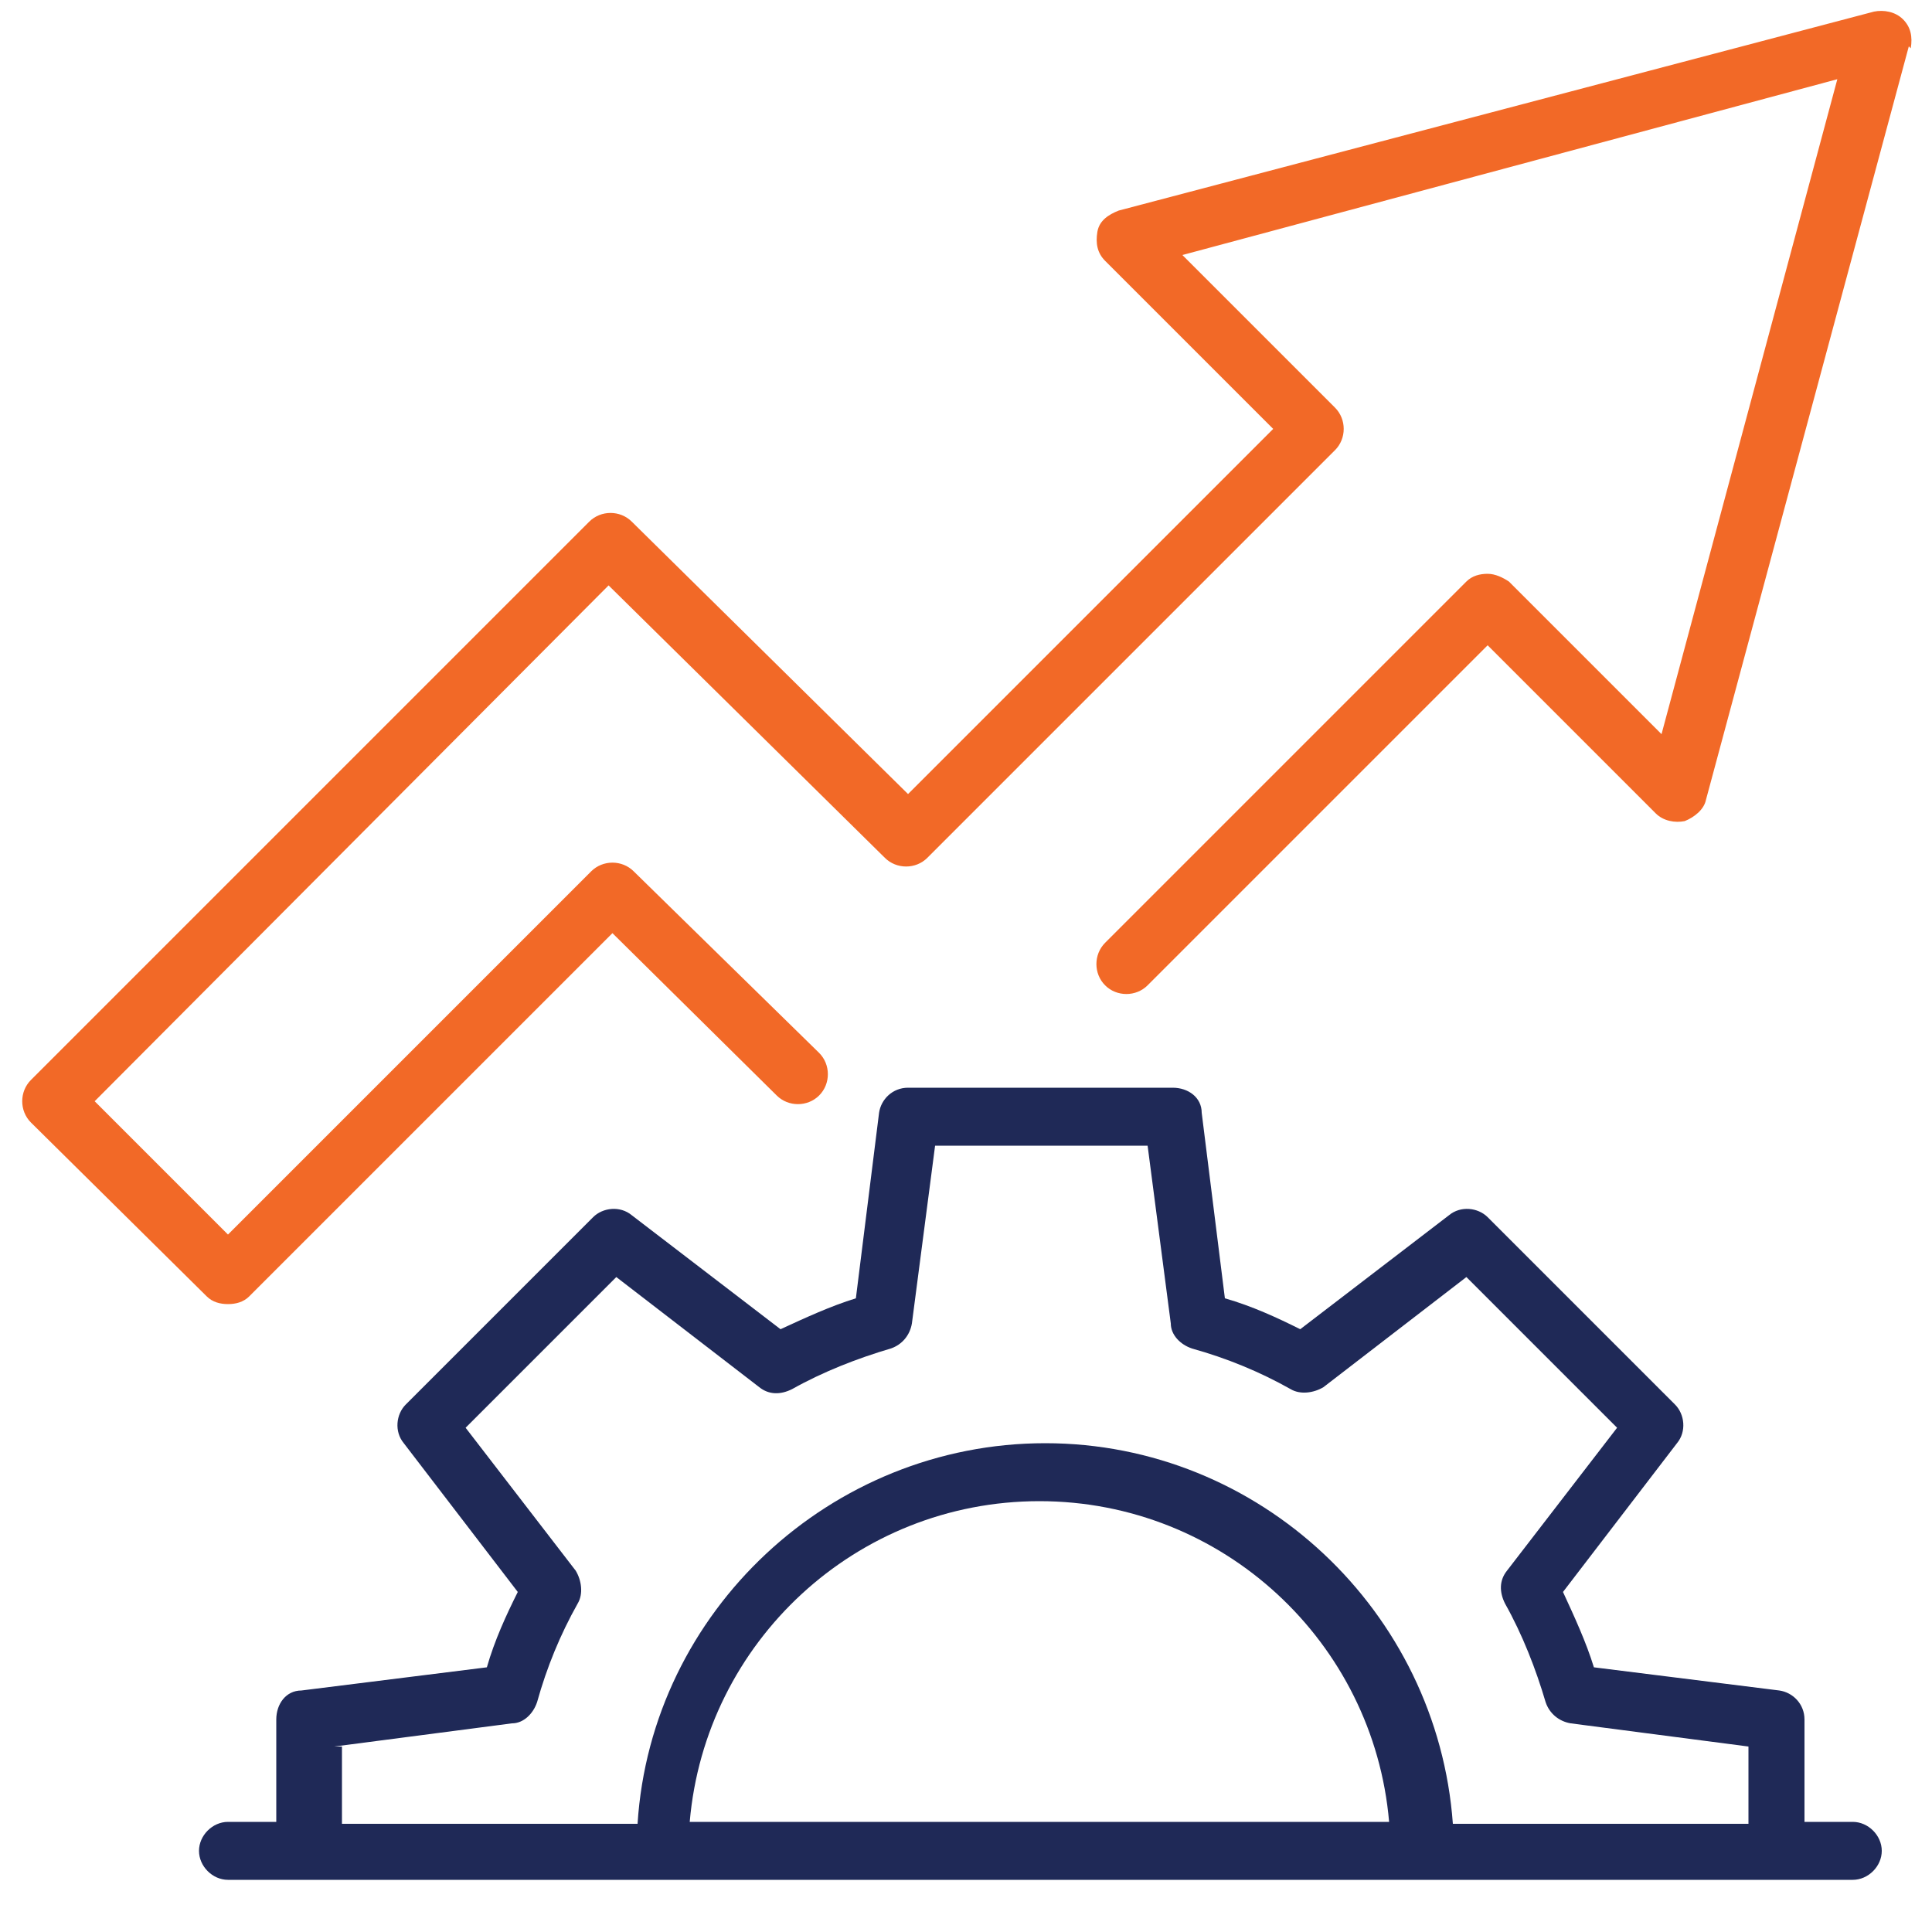
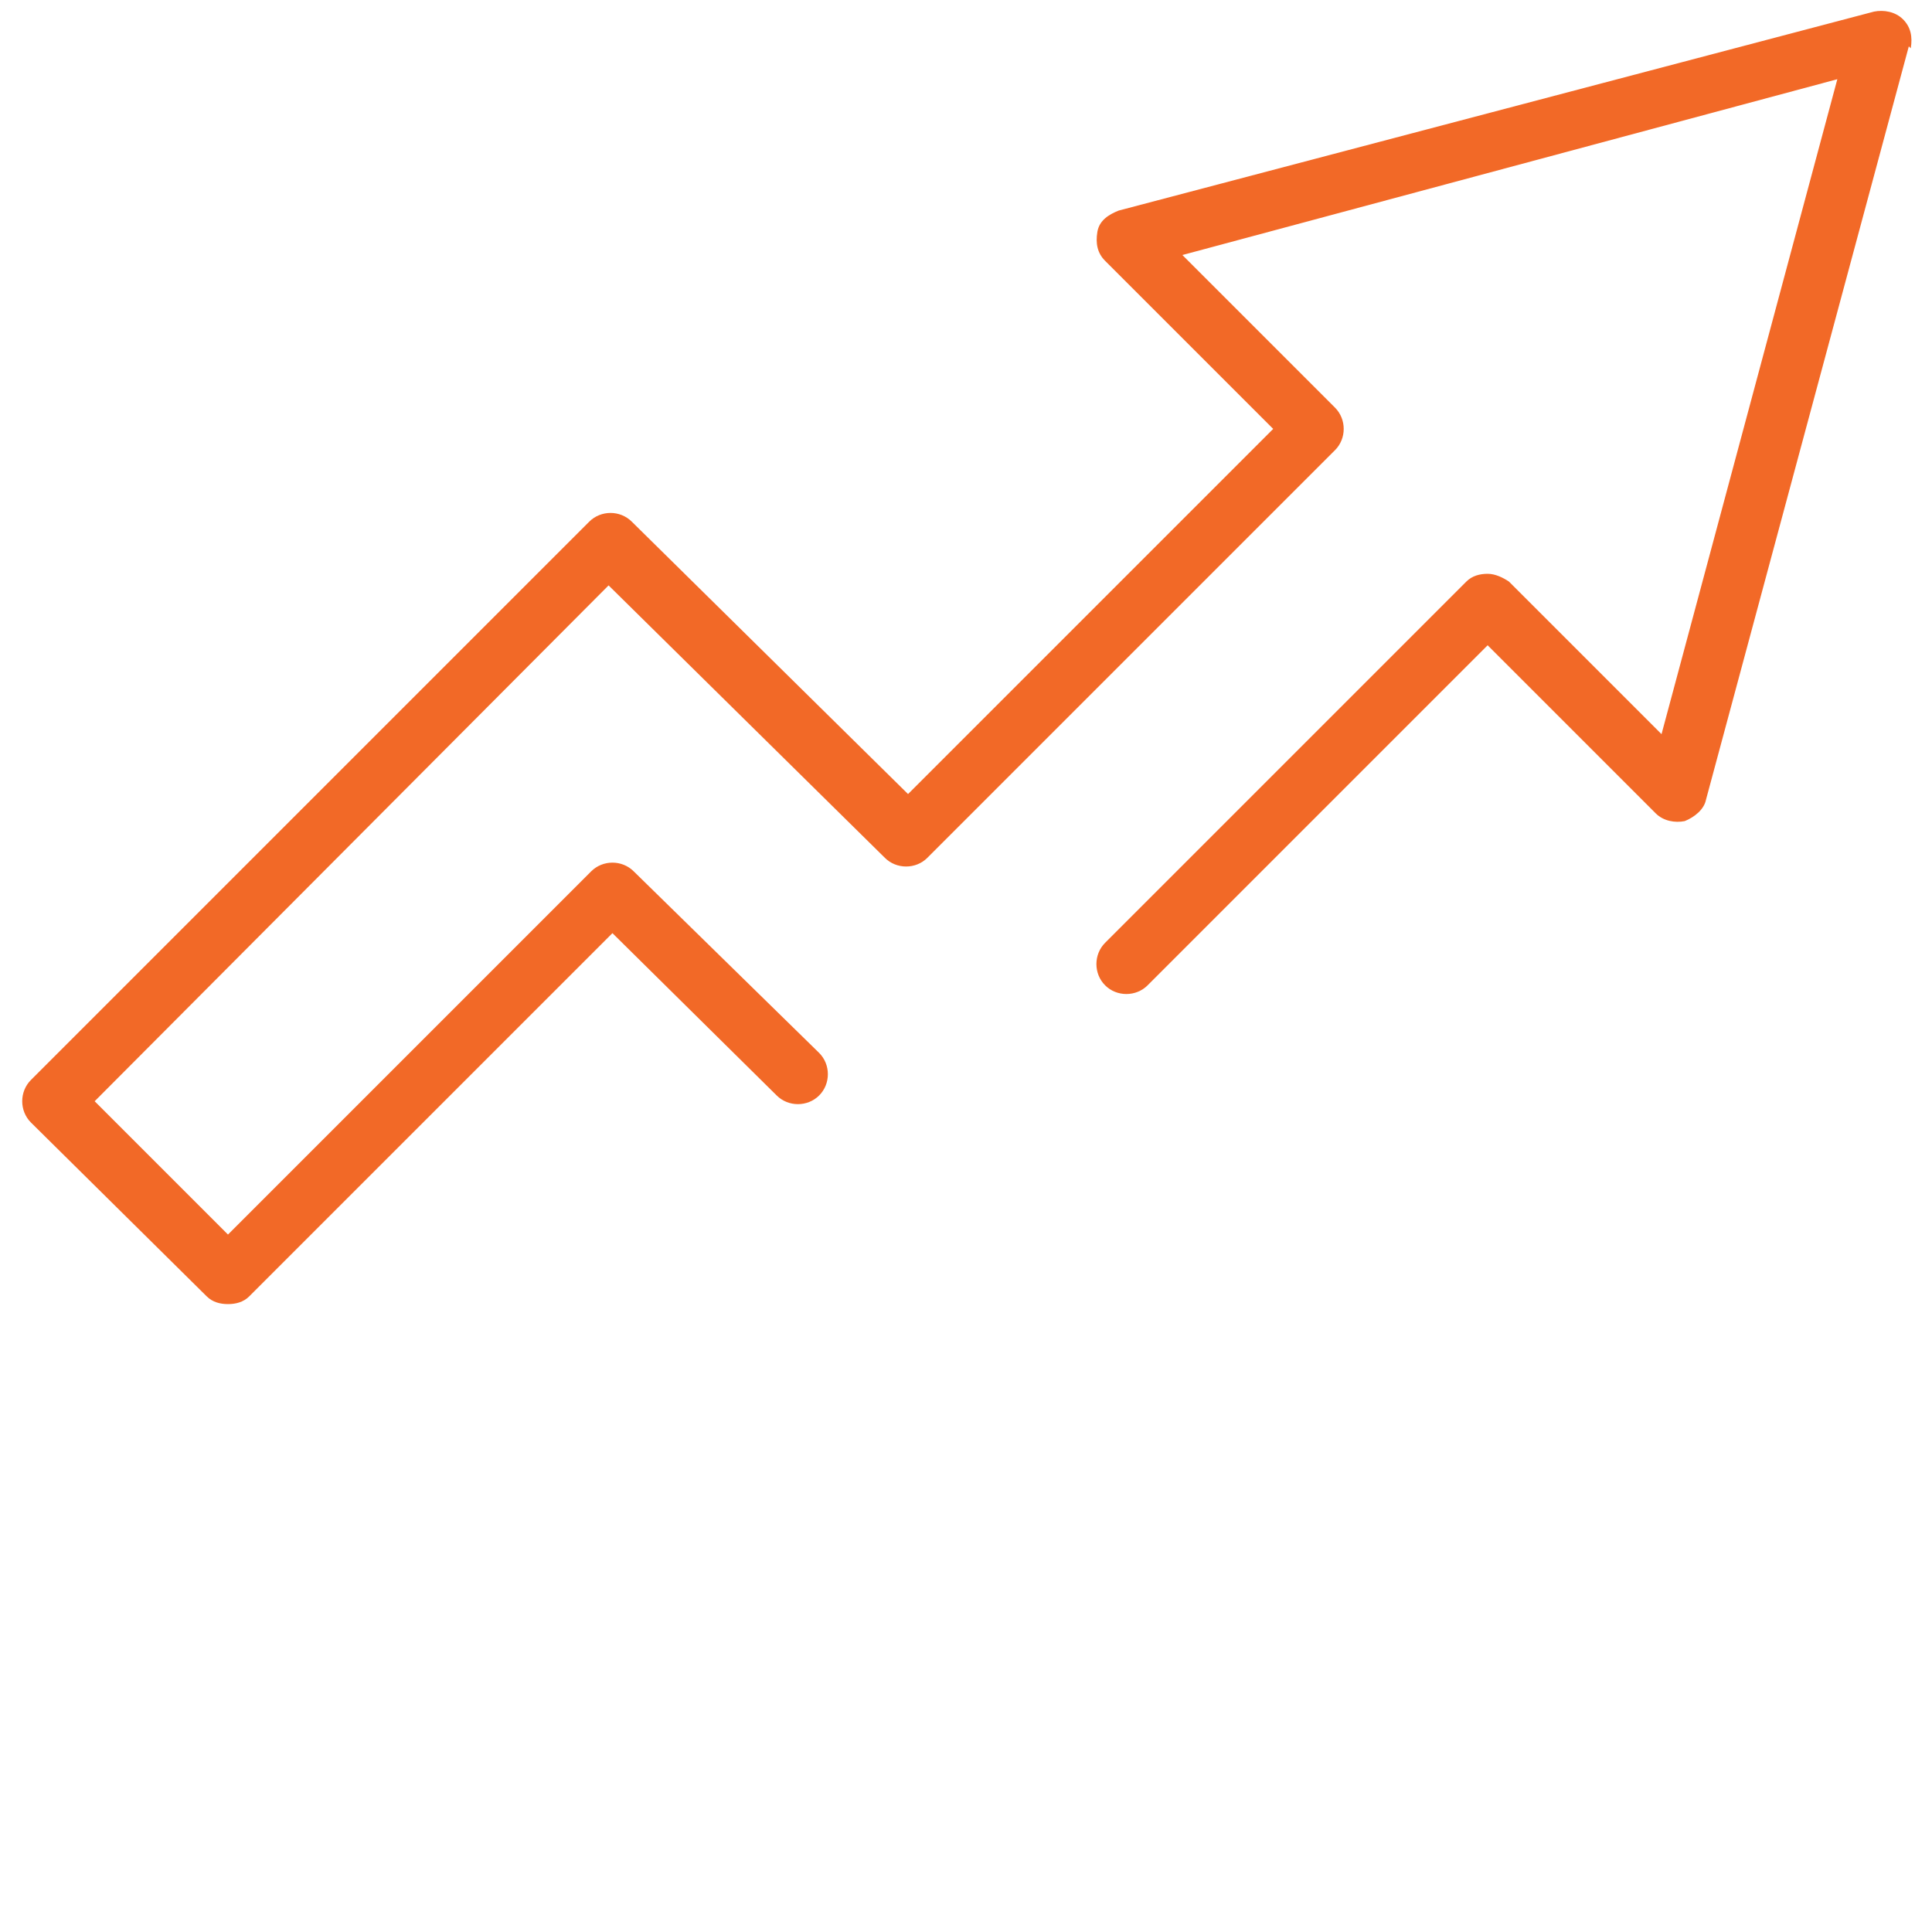
<svg xmlns="http://www.w3.org/2000/svg" id="Layer_1" version="1.1" viewBox="0 0 100 100">
  <defs>
    <style>
      .st0 {
        fill: #f26927;
      }

      .st1 {
        fill: #1f2957;
      }
    </style>
  </defs>
-   <path class="st1" d="M95.9,94.3h-2.5v-5.3c0-.8-.6-1.4-1.3-1.5l-9.6-1.2c-.4-1.3-1-2.6-1.6-3.9l5.9-7.7c.5-.6.4-1.5-.1-2l-9.7-9.7c-.5-.5-1.4-.6-2-.1l-7.7,5.9c-1.2-.6-2.5-1.2-3.9-1.6l-1.2-9.6c0-.8-.7-1.3-1.5-1.3h-13.7c-.8,0-1.4.6-1.5,1.3l-1.2,9.6c-1.3.4-2.6,1-3.9,1.6l-7.7-5.9c-.6-.5-1.5-.4-2,.1l-9.7,9.7c-.5.5-.6,1.4-.1,2l5.9,7.7c-.6,1.2-1.2,2.5-1.6,3.9l-9.6,1.2c-.8,0-1.3.7-1.3,1.5v5.3h-2.5c-.8,0-1.5.7-1.5,1.5s.7,1.5,1.5,1.5h84.1c.8,0,1.5-.7,1.5-1.5s-.7-1.5-1.5-1.5h0ZM17.3,90.4l9.2-1.2c.6,0,1.1-.5,1.3-1.1.5-1.8,1.2-3.5,2.1-5.1.3-.5.2-1.2-.1-1.7l-5.7-7.4,7.8-7.8,7.4,5.7c.5.4,1.1.4,1.7.1,1.6-.9,3.4-1.6,5.1-2.1.6-.2,1-.7,1.1-1.3l1.2-9.2h11l1.2,9.2c0,.6.5,1.1,1.1,1.3,1.8.5,3.5,1.2,5.1,2.1.5.3,1.2.2,1.7-.1l7.4-5.7,7.8,7.8-5.7,7.4c-.4.5-.4,1.1-.1,1.7.9,1.6,1.6,3.4,2.1,5.1.2.6.7,1,1.3,1.1l9.2,1.2v4h-15.3c-.8-11-10-19.7-21.1-19.7s-20.4,8.7-21.1,19.7h-15.3v-4ZM71.9,94.3h-36.2c.8-9.3,8.6-16.6,18.1-16.6s17.3,7.3,18.1,16.6Z" />
  <path class="st0" d="M98.8,2.4l-10.5,39c-.1.5-.6.9-1.1,1.1-.5.1-1.1,0-1.5-.4l-8.7-8.7-17.6,17.6c-.6.6-1.6.6-2.2,0-.6-.6-.6-1.6,0-2.2l18.7-18.7c.3-.3.7-.4,1.1-.4s.8.2,1.1.4l7.9,7.9,9.1-33.9-33.9,9.1,7.9,7.9c.6.6.6,1.6,0,2.2l-21.1,21.1c-.6.6-1.6.6-2.2,0l-14.3-14.1L4.9,57l6.9,6.9,18.8-18.8c.6-.6,1.6-.6,2.2,0l9.6,9.4c.6.6.6,1.6,0,2.2-.6.6-1.6.6-2.2,0l-8.5-8.4-18.8,18.8c-.3.3-.7.4-1.1.4s-.8-.1-1.1-.4L1.6,58.1c-.6-.6-.6-1.6,0-2.2l28.9-28.9c.6-.6,1.6-.6,2.2,0l14.3,14.1,18.9-18.9-8.7-8.7c-.4-.4-.5-.9-.4-1.5s.6-.9,1.1-1.1L97,.6c.5-.1,1.1,0,1.5.4.4.4.5.9.4,1.5h0Z" />
</svg>